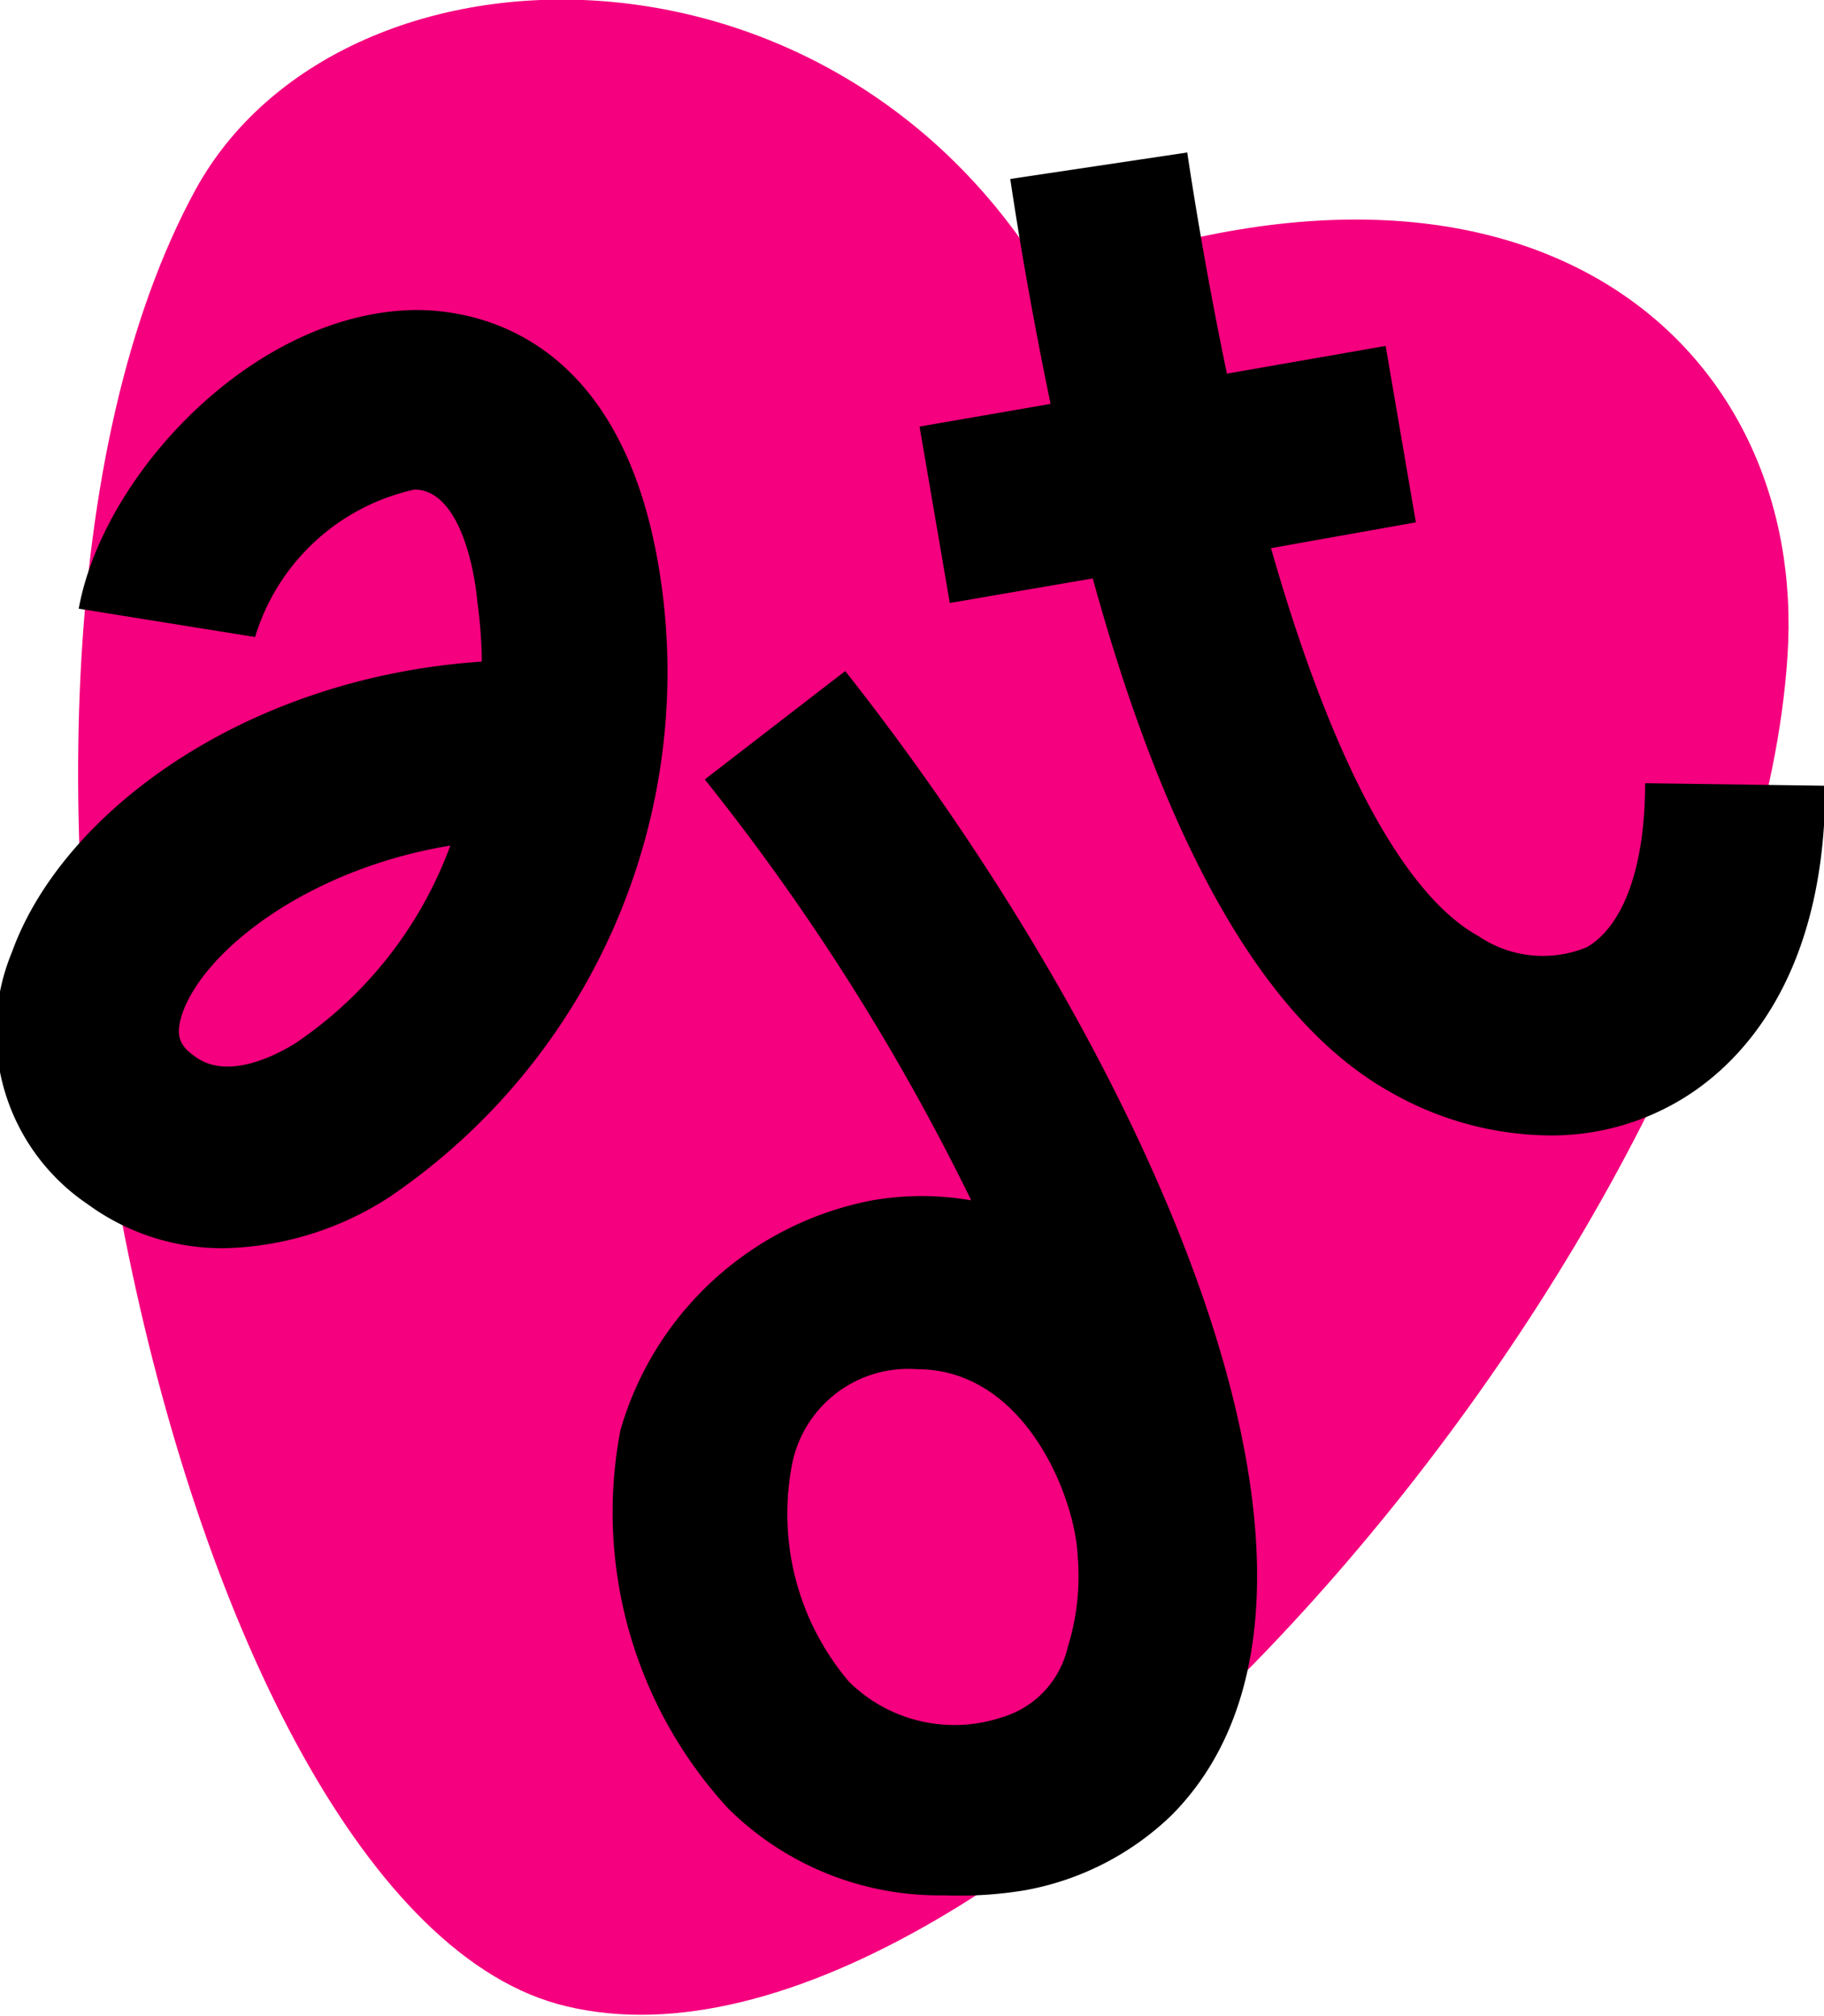
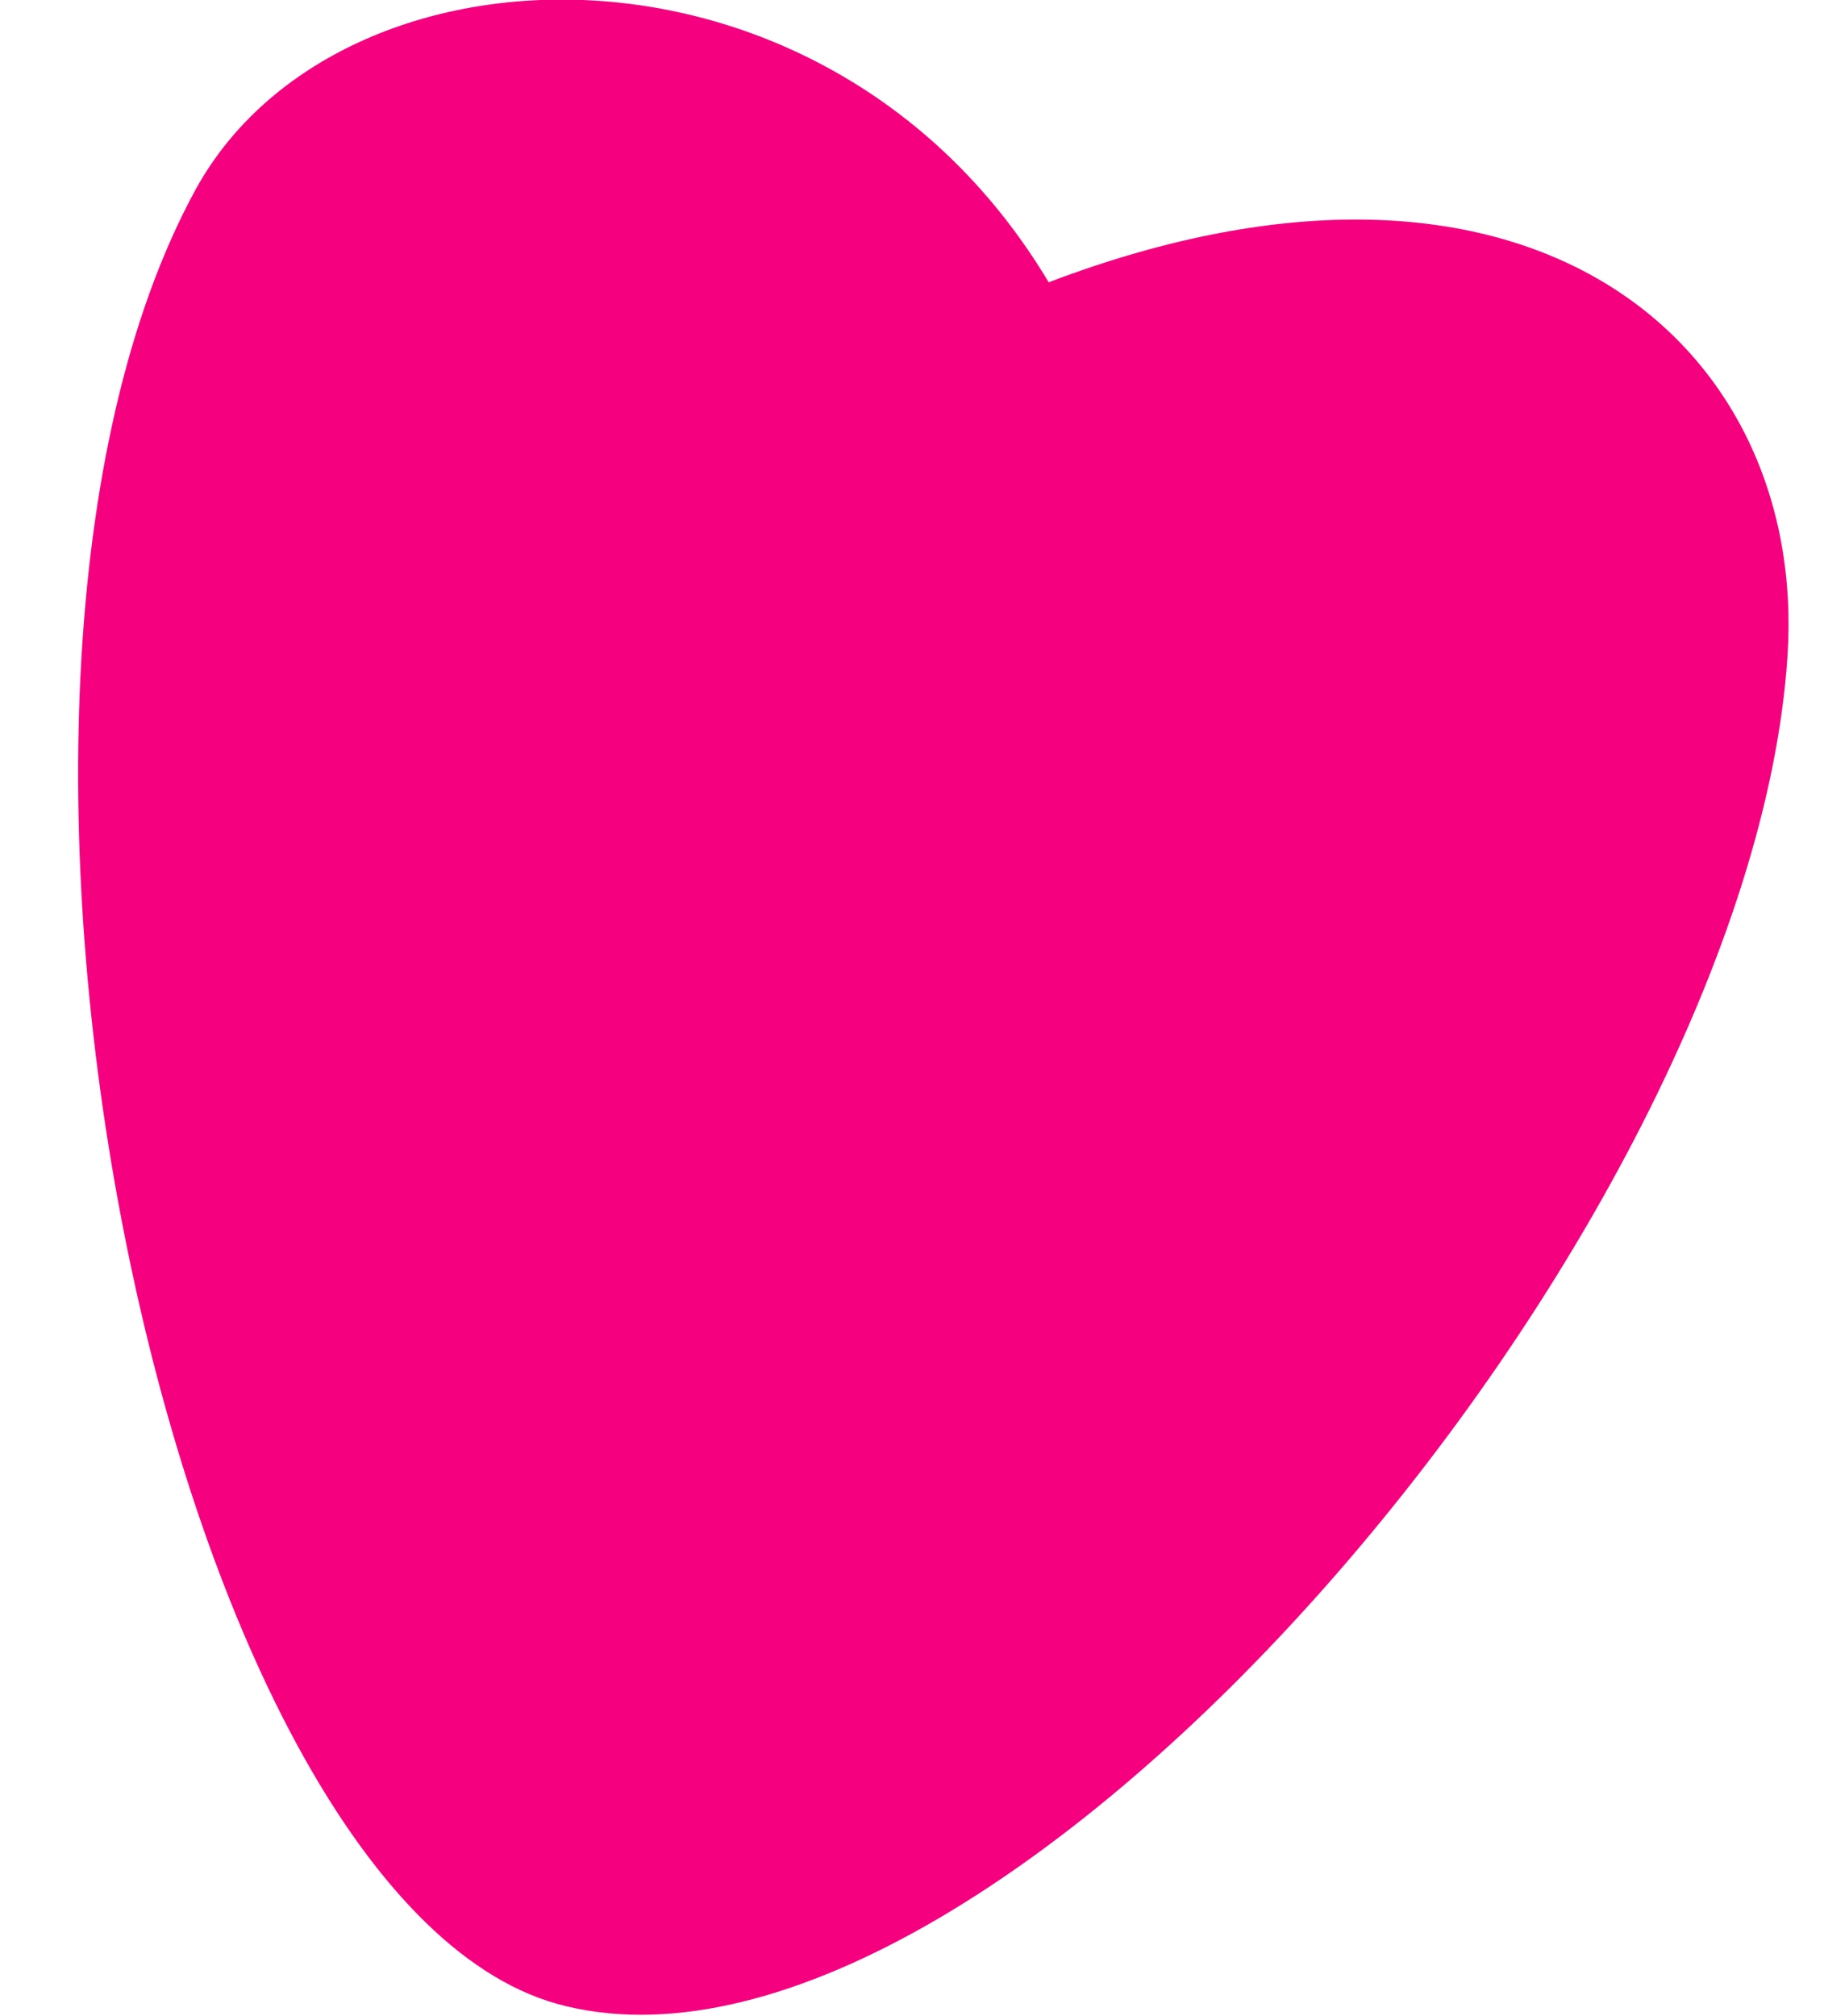
<svg xmlns="http://www.w3.org/2000/svg" viewBox="0 0 28.96 32">
  <path d="M18.17 4.48C14.69-1.34 6.91-1.13 4.63 3c-4.43 8.1-.39 27.36 5.88 28.84 6.91 1.66 18.79-12.3 19.39-21.42.33-4.93-4.07-8.85-11.73-5.94Z" fill="#f5007e" transform="translate(-1.52)" />
-   <path d="M10.48 9.13c-.58-3.78-2.87-4.2-3.84-4.21-2.57 0-5 2.59-5.39 4.74l2.8.45a3.41 3.41 0 0 1 2.53-2.34c.67 0 .94 1.12 1 1.79a7.43 7.43 0 0 1 .07.94C3.9 10.75.99 12.89.19 15.11a3.3 3.3 0 0 0 1.2 4 3.62 3.62 0 0 0 2.16.7A5 5 0 0 0 6.18 19a10.07 10.07 0 0 0 4.3-9.87ZM4.7 16.55c-.38.24-1.11.58-1.6.22-.24-.17-.33-.32-.2-.7.36-1 2-2.28 4.25-2.65a6.47 6.47 0 0 1-2.45 3.13ZM11.19 12.37a36 36 0 0 1 4.23 6.68 4.59 4.59 0 0 0-1.57 0 5.17 5.17 0 0 0-4 3.65 6.94 6.94 0 0 0 1.71 6 4.76 4.76 0 0 0 3.43 1.38 6.32 6.32 0 0 0 1.28-.08 4.5 4.5 0 0 0 2.33-1.19c3.54-3.56-.42-12.13-5.18-18.16Zm5.92 12.32a3.77 3.77 0 0 1-.16 1.46 1.51 1.51 0 0 1-1.06 1.11 2.38 2.38 0 0 1-2.41-.57 4.11 4.11 0 0 1-.92-3.36 1.88 1.88 0 0 1 2-1.6c1.72 0 2.51 2.04 2.55 2.96ZM26.12 12.43c0 1.3-.33 2.25-.92 2.6a1.82 1.82 0 0 1-1.72-.17c-1.22-.67-2.36-2.87-3.3-6.16l2.3-.41-.48-2.8-2.52.44a64.31 64.31 0 0 1-.63-3.51l-2.81.42c.19 1.27.41 2.46.64 3.57l-2.08.36.48 2.8 2.27-.39c1.19 4.33 2.77 7.07 4.74 8.16a5.17 5.17 0 0 0 2.5.68 4 4 0 0 0 2.07-.55c.87-.51 2.32-1.84 2.32-5Z" />
</svg>